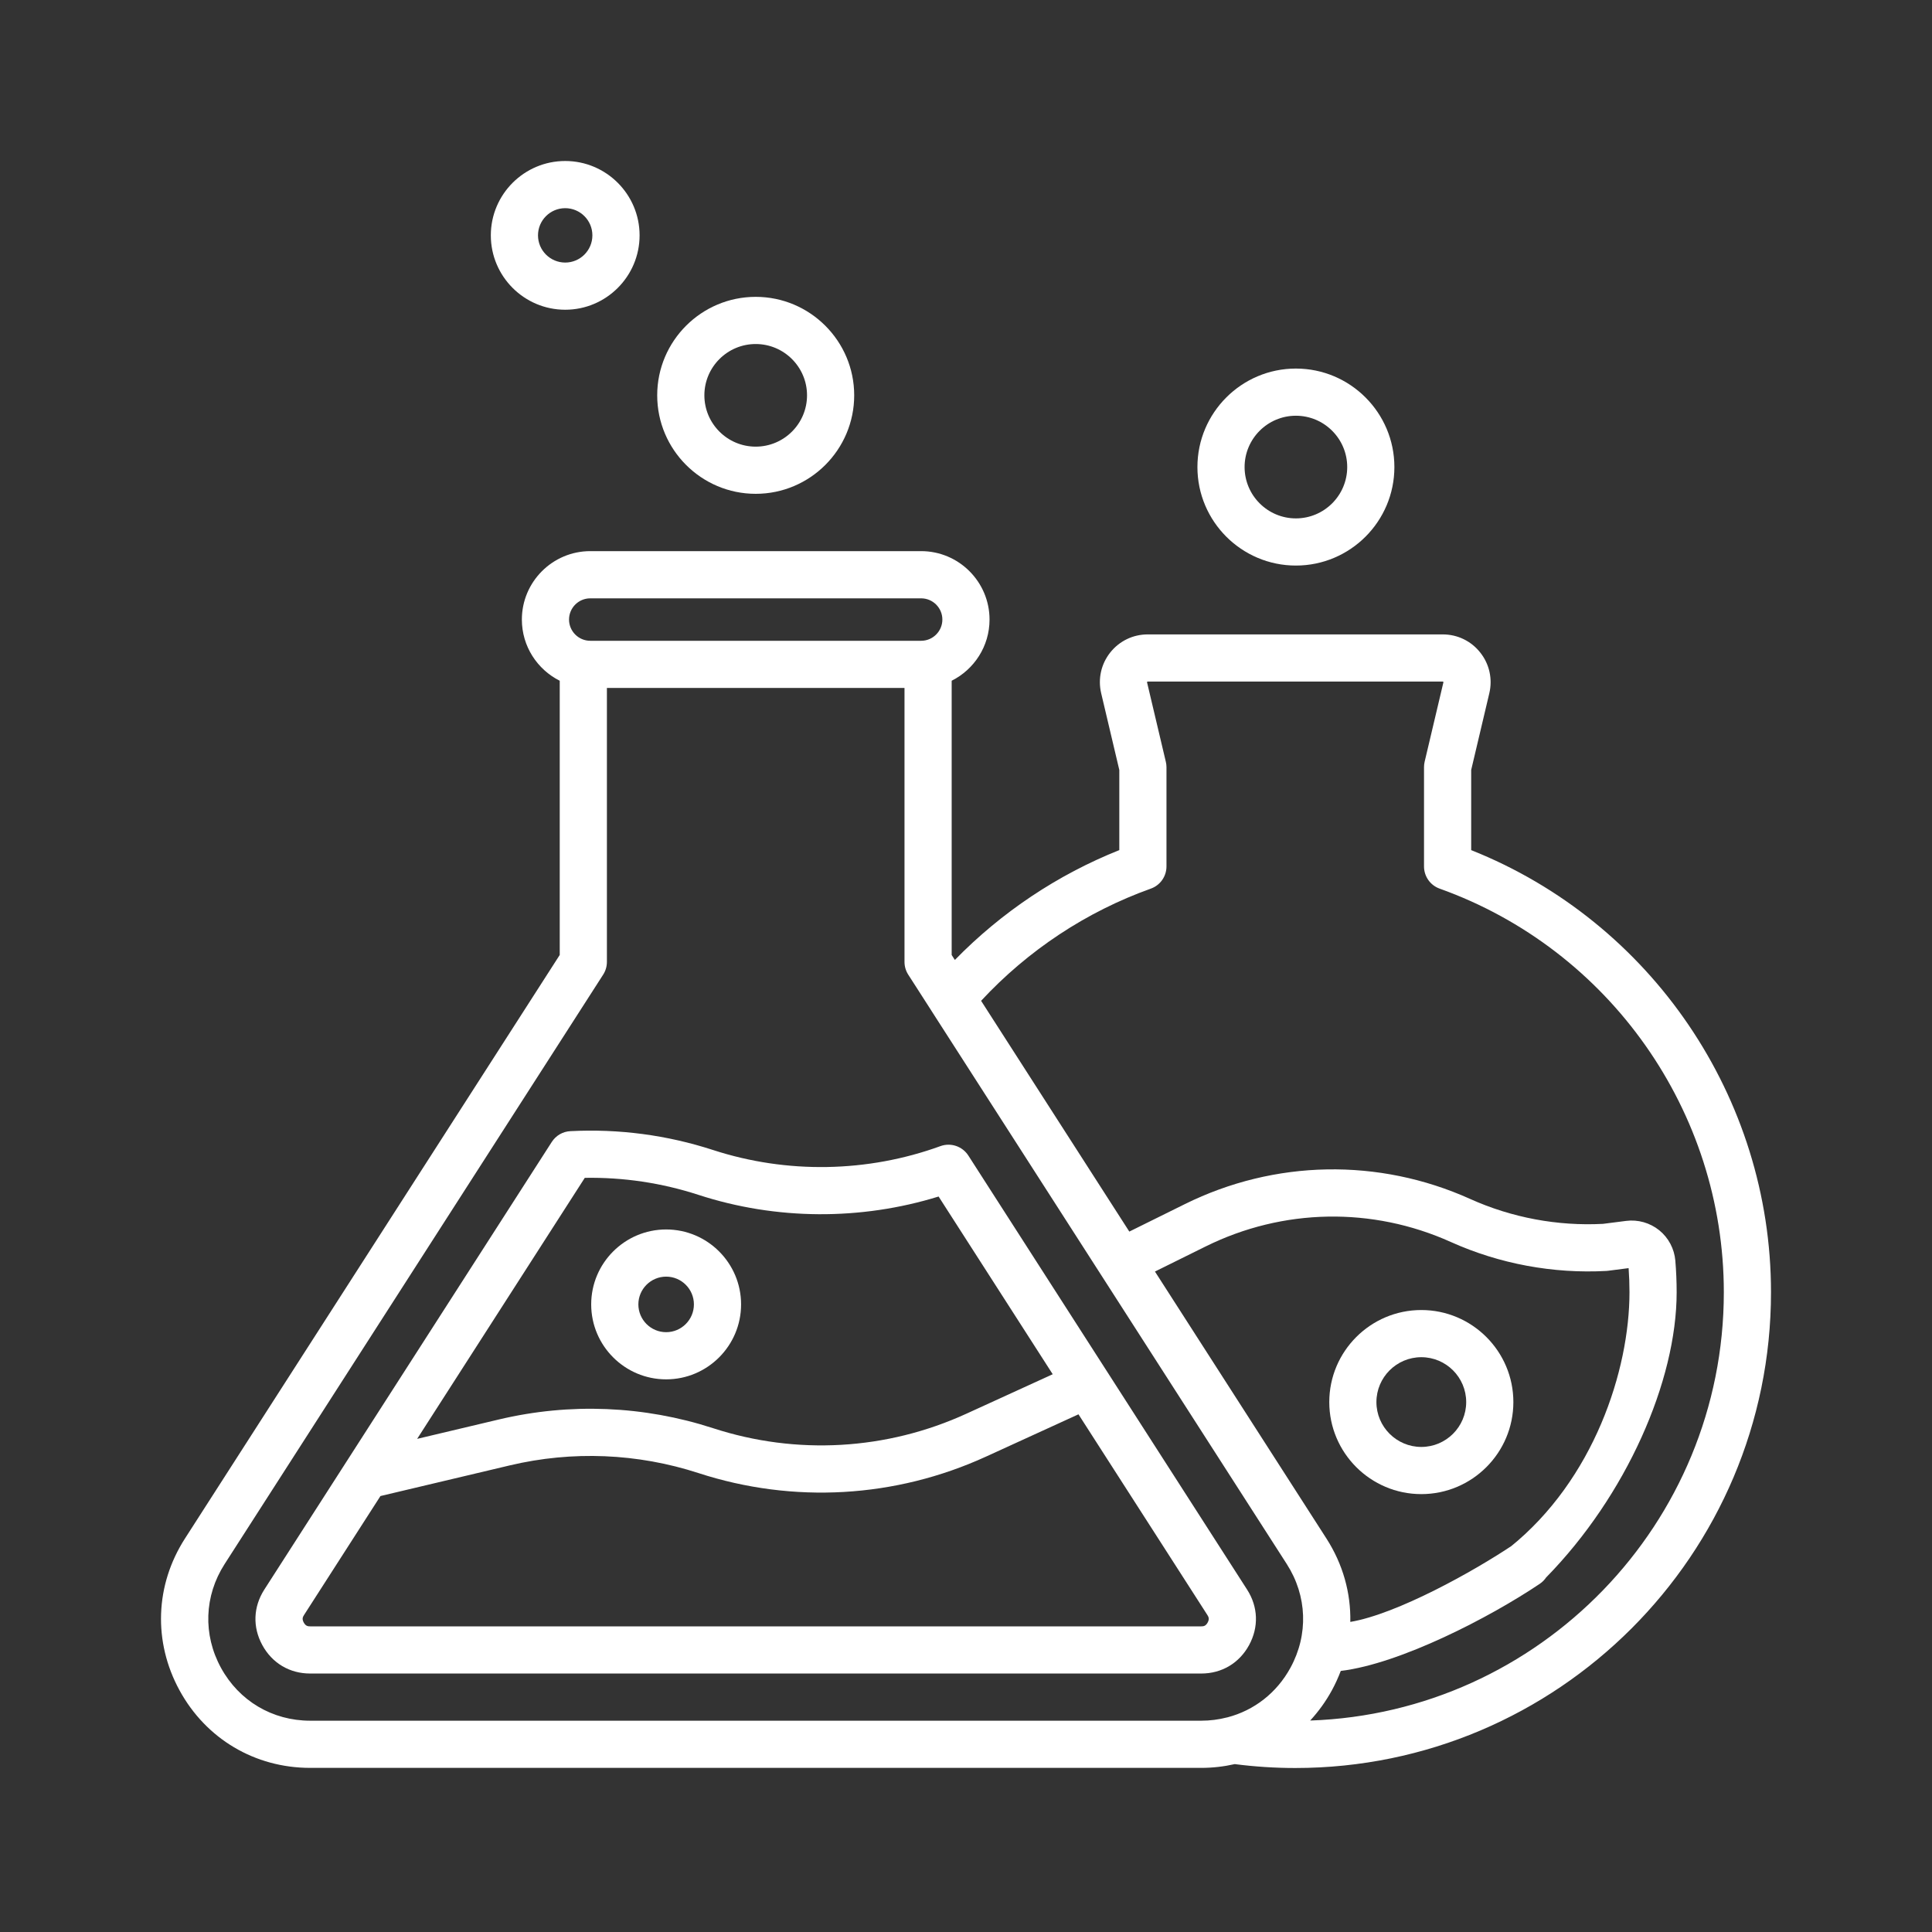
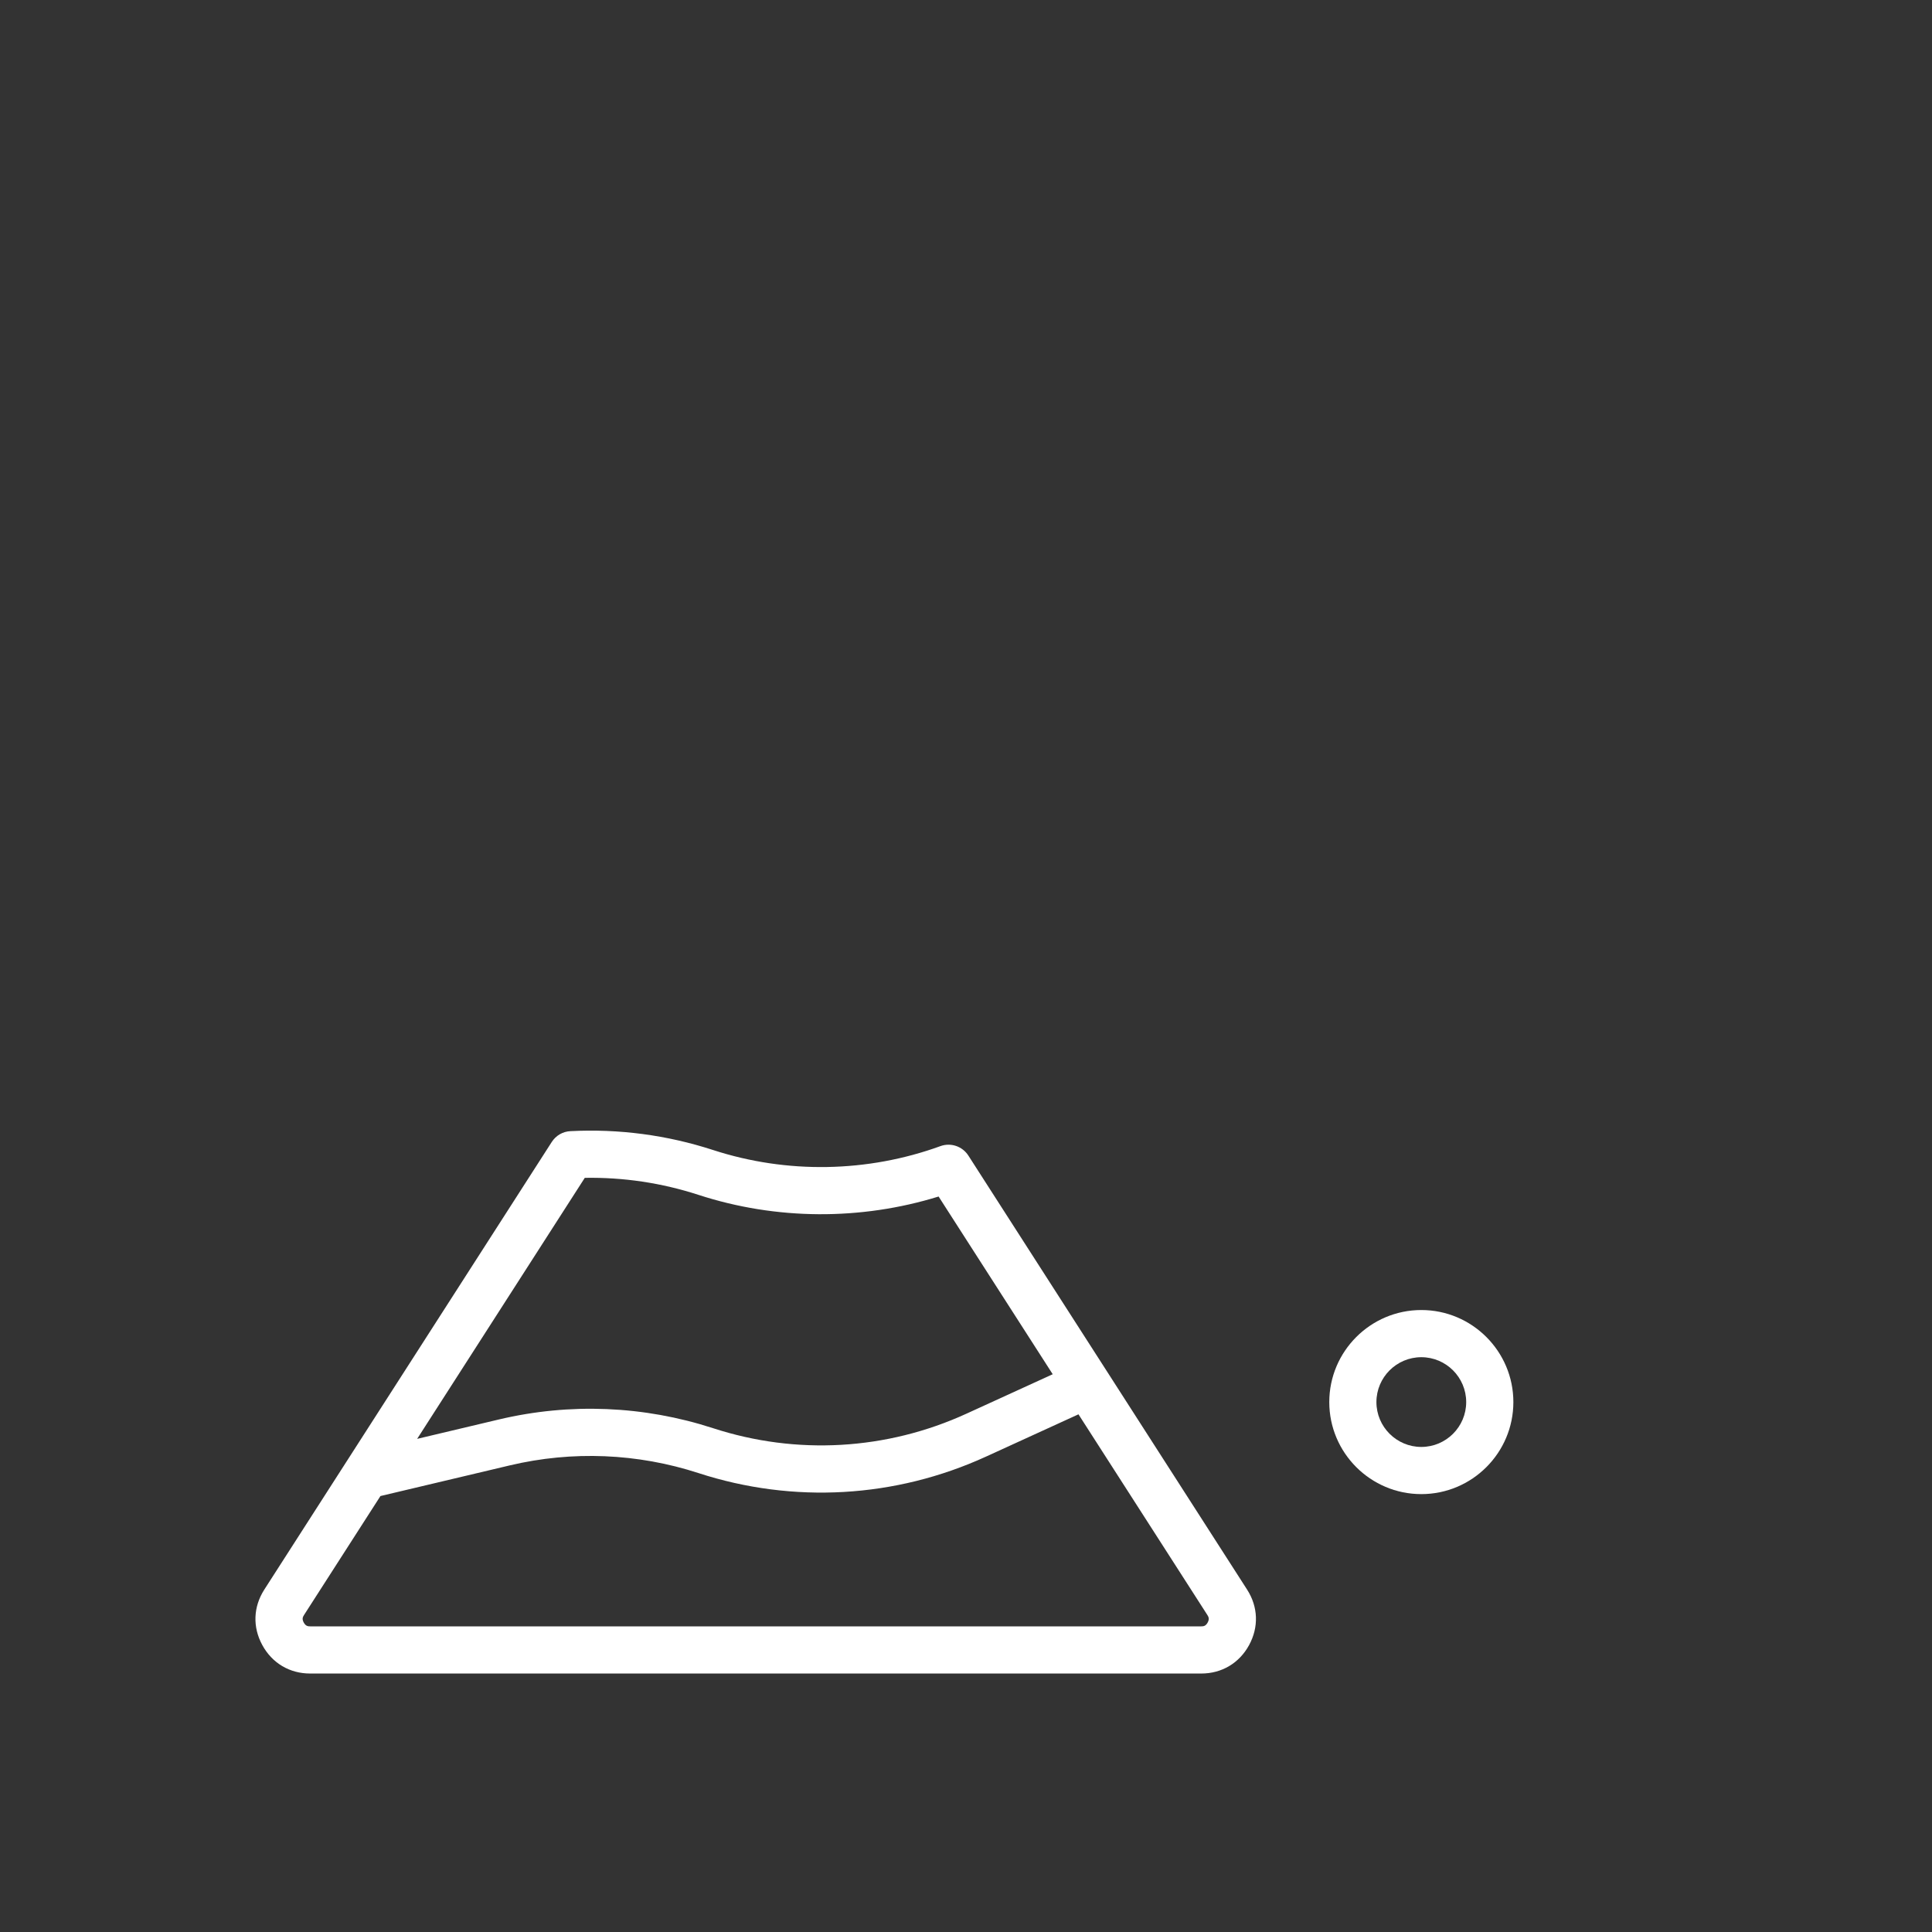
<svg xmlns="http://www.w3.org/2000/svg" width="60" height="60" viewBox="0 0 60 60" fill="none">
  <rect x="0" y="0" width="60" height="60" fill="#333333" stroke="none" />
  <path d="M17.715 35.129C17.479 35.14 17.264 35.265 17.136 35.464L8.209 49.365C7.864 49.902 7.841 50.531 8.147 51.091C8.453 51.651 8.995 51.973 9.633 51.973H37.305C37.943 51.973 38.485 51.651 38.791 51.091C39.096 50.531 39.074 49.902 38.729 49.365L30.073 35.887C29.888 35.599 29.528 35.477 29.206 35.594C26.943 36.417 24.436 36.46 22.146 35.715C20.715 35.25 19.224 35.052 17.715 35.129ZM37.505 50.389C37.445 50.499 37.376 50.508 37.305 50.508H9.633C9.562 50.508 9.493 50.499 9.433 50.389C9.373 50.279 9.403 50.217 9.441 50.157L11.815 46.461L15.836 45.508C17.774 45.049 19.799 45.132 21.693 45.748C24.636 46.705 27.807 46.524 30.622 45.236L33.493 43.923L37.497 50.157C37.535 50.217 37.565 50.279 37.505 50.389ZM29.149 37.159L32.693 42.678L30.012 43.904C27.533 45.038 24.739 45.198 22.146 44.354C19.996 43.655 17.698 43.561 15.498 44.082L12.955 44.685L18.161 36.579C19.362 36.559 20.55 36.736 21.693 37.108C24.105 37.893 26.73 37.907 29.149 37.159Z" fill="white" />
-   <path d="M45.689 26.401V23.912L46.252 21.529C46.357 21.085 46.255 20.624 45.971 20.266C45.688 19.907 45.263 19.702 44.806 19.702H35.643C35.187 19.702 34.762 19.907 34.478 20.266C34.195 20.624 34.093 21.084 34.198 21.529L34.761 23.912V26.401C32.844 27.165 31.101 28.331 29.654 29.812L29.555 29.658V21.141C30.251 20.792 30.731 20.072 30.731 19.241C30.731 18.07 29.778 17.116 28.607 17.116H18.331C17.16 17.116 16.207 18.07 16.207 19.241C16.207 20.072 16.686 20.792 17.383 21.141V26.999C17.383 27.404 17.711 27.732 18.116 27.732C18.52 27.732 18.848 27.404 18.848 26.999V21.365H28.09V29.873C28.09 30.013 28.13 30.15 28.206 30.268L28.93 31.395C28.931 31.397 28.932 31.399 28.933 31.401L30.895 34.455C31.035 34.673 31.271 34.792 31.512 34.792C31.647 34.792 31.784 34.754 31.907 34.675C32.247 34.457 32.346 34.004 32.127 33.663L30.469 31.081C31.924 29.514 33.735 28.314 35.74 27.597C36.032 27.493 36.226 27.217 36.226 26.907V23.826C36.226 23.769 36.219 23.713 36.206 23.658L35.623 21.192C35.622 21.187 35.621 21.182 35.627 21.174C35.633 21.167 35.638 21.167 35.643 21.167H44.806C44.811 21.167 44.816 21.167 44.822 21.174C44.828 21.182 44.827 21.187 44.826 21.192L44.243 23.658C44.23 23.713 44.224 23.769 44.224 23.826V26.907C44.224 27.217 44.418 27.493 44.709 27.597C49.988 29.486 53.535 34.523 53.535 40.132C53.535 47.316 47.814 53.188 40.689 53.433C40.945 53.155 41.173 52.842 41.362 52.496C41.47 52.298 41.561 52.096 41.639 51.892C43.486 51.67 46.267 50.23 47.817 49.188C48.153 48.963 48.242 48.508 48.017 48.172C47.791 47.836 47.336 47.747 47 47.972C45.775 48.796 43.384 50.127 41.935 50.37C41.954 49.474 41.707 48.58 41.195 47.782L35.868 39.489L37.444 38.709C39.841 37.523 42.615 37.472 45.054 38.57C46.564 39.25 48.235 39.561 49.888 39.47C49.906 39.469 49.923 39.467 49.941 39.465L50.578 39.383C50.596 39.632 50.605 39.884 50.605 40.132C50.605 42.552 49.5 45.954 46.892 48.051C46.632 48.362 46.674 48.824 46.985 49.083C47.122 49.197 47.288 49.253 47.454 49.253C47.663 49.253 47.872 49.163 48.017 48.989C50.5 46.454 52.07 42.894 52.07 40.132C52.07 39.806 52.056 39.475 52.029 39.15C51.998 38.782 51.816 38.439 51.529 38.207C51.242 37.975 50.867 37.869 50.502 37.916L49.781 38.008C48.37 38.082 46.944 37.815 45.656 37.234C42.816 35.955 39.586 36.014 36.794 37.396L35.072 38.248L32.127 33.663C31.909 33.323 31.455 33.224 31.115 33.443C30.775 33.661 30.676 34.114 30.895 34.455L39.962 48.573C40.596 49.56 40.639 50.764 40.076 51.794C39.649 52.575 38.949 53.117 38.122 53.333C38.117 53.334 38.112 53.335 38.107 53.336C37.85 53.402 37.581 53.438 37.305 53.438H9.633C8.46 53.438 7.424 52.823 6.862 51.794C6.299 50.764 6.342 49.56 6.976 48.573L18.732 30.268C18.808 30.15 18.848 30.013 18.848 29.872V26.999C18.848 26.595 18.52 26.267 18.116 26.267C17.711 26.267 17.383 26.595 17.383 26.999V29.657L5.743 47.782C4.815 49.227 4.753 50.989 5.576 52.496C6.399 54.003 7.916 54.903 9.633 54.903H37.305C37.662 54.903 38.01 54.862 38.346 54.786C38.97 54.866 39.601 54.907 40.225 54.907C48.372 54.907 55 48.279 55 40.132C55 34.08 51.279 28.627 45.689 26.401ZM18.331 19.9C17.968 19.9 17.672 19.604 17.672 19.241C17.672 18.877 17.968 18.582 18.331 18.582H28.607C28.97 18.582 29.266 18.877 29.266 19.241C29.266 19.604 28.97 19.9 28.607 19.9H18.331Z" fill="white" />
  <path d="M41.282 43.543C41.282 45.119 42.564 46.401 44.14 46.401C45.717 46.401 46.999 45.119 46.999 43.543C46.999 41.967 45.717 40.684 44.14 40.684C42.564 40.684 41.282 41.967 41.282 43.543ZM45.534 43.543C45.534 44.311 44.909 44.936 44.14 44.936C43.372 44.936 42.746 44.311 42.746 43.543C42.746 42.774 43.372 42.149 44.14 42.149C44.909 42.149 45.534 42.774 45.534 43.543Z" fill="white" />
-   <path d="M20.688 42.837C21.971 42.837 23.015 41.793 23.015 40.509C23.015 39.226 21.971 38.182 20.688 38.182C19.404 38.182 18.36 39.226 18.36 40.509C18.36 41.793 19.404 42.837 20.688 42.837ZM20.688 39.647C21.163 39.647 21.55 40.034 21.55 40.509C21.55 40.985 21.163 41.372 20.688 41.372C20.212 41.372 19.825 40.985 19.825 40.509C19.825 40.034 20.212 39.647 20.688 39.647Z" fill="white" />
-   <path d="M23.469 15.336C25.156 15.336 26.528 13.964 26.528 12.277C26.528 10.591 25.155 9.219 23.469 9.219C21.782 9.219 20.41 10.591 20.41 12.277C20.41 13.964 21.782 15.336 23.469 15.336ZM23.469 10.684C24.348 10.684 25.063 11.399 25.063 12.277C25.063 13.156 24.348 13.871 23.469 13.871C22.59 13.871 21.875 13.156 21.875 12.277C21.875 11.399 22.59 10.684 23.469 10.684Z" fill="white" />
-   <path d="M40.245 17.564C41.932 17.564 43.304 16.192 43.304 14.505C43.304 12.818 41.932 11.446 40.245 11.446C38.559 11.446 37.187 12.818 37.187 14.505C37.187 16.192 38.559 17.564 40.245 17.564ZM40.245 12.911C41.124 12.911 41.839 13.626 41.839 14.505C41.839 15.384 41.124 16.099 40.245 16.099C39.367 16.099 38.652 15.384 38.652 14.505C38.652 13.626 39.367 12.911 40.245 12.911Z" fill="white" />
-   <path d="M17.553 9.619C18.826 9.619 19.863 8.583 19.863 7.309C19.863 6.036 18.826 5 17.553 5C16.279 5 15.243 6.036 15.243 7.309C15.243 8.583 16.279 9.619 17.553 9.619ZM17.553 6.465C18.019 6.465 18.397 6.844 18.397 7.309C18.397 7.775 18.019 8.154 17.553 8.154C17.087 8.154 16.708 7.775 16.708 7.309C16.708 6.844 17.087 6.465 17.553 6.465Z" fill="white" />
</svg>